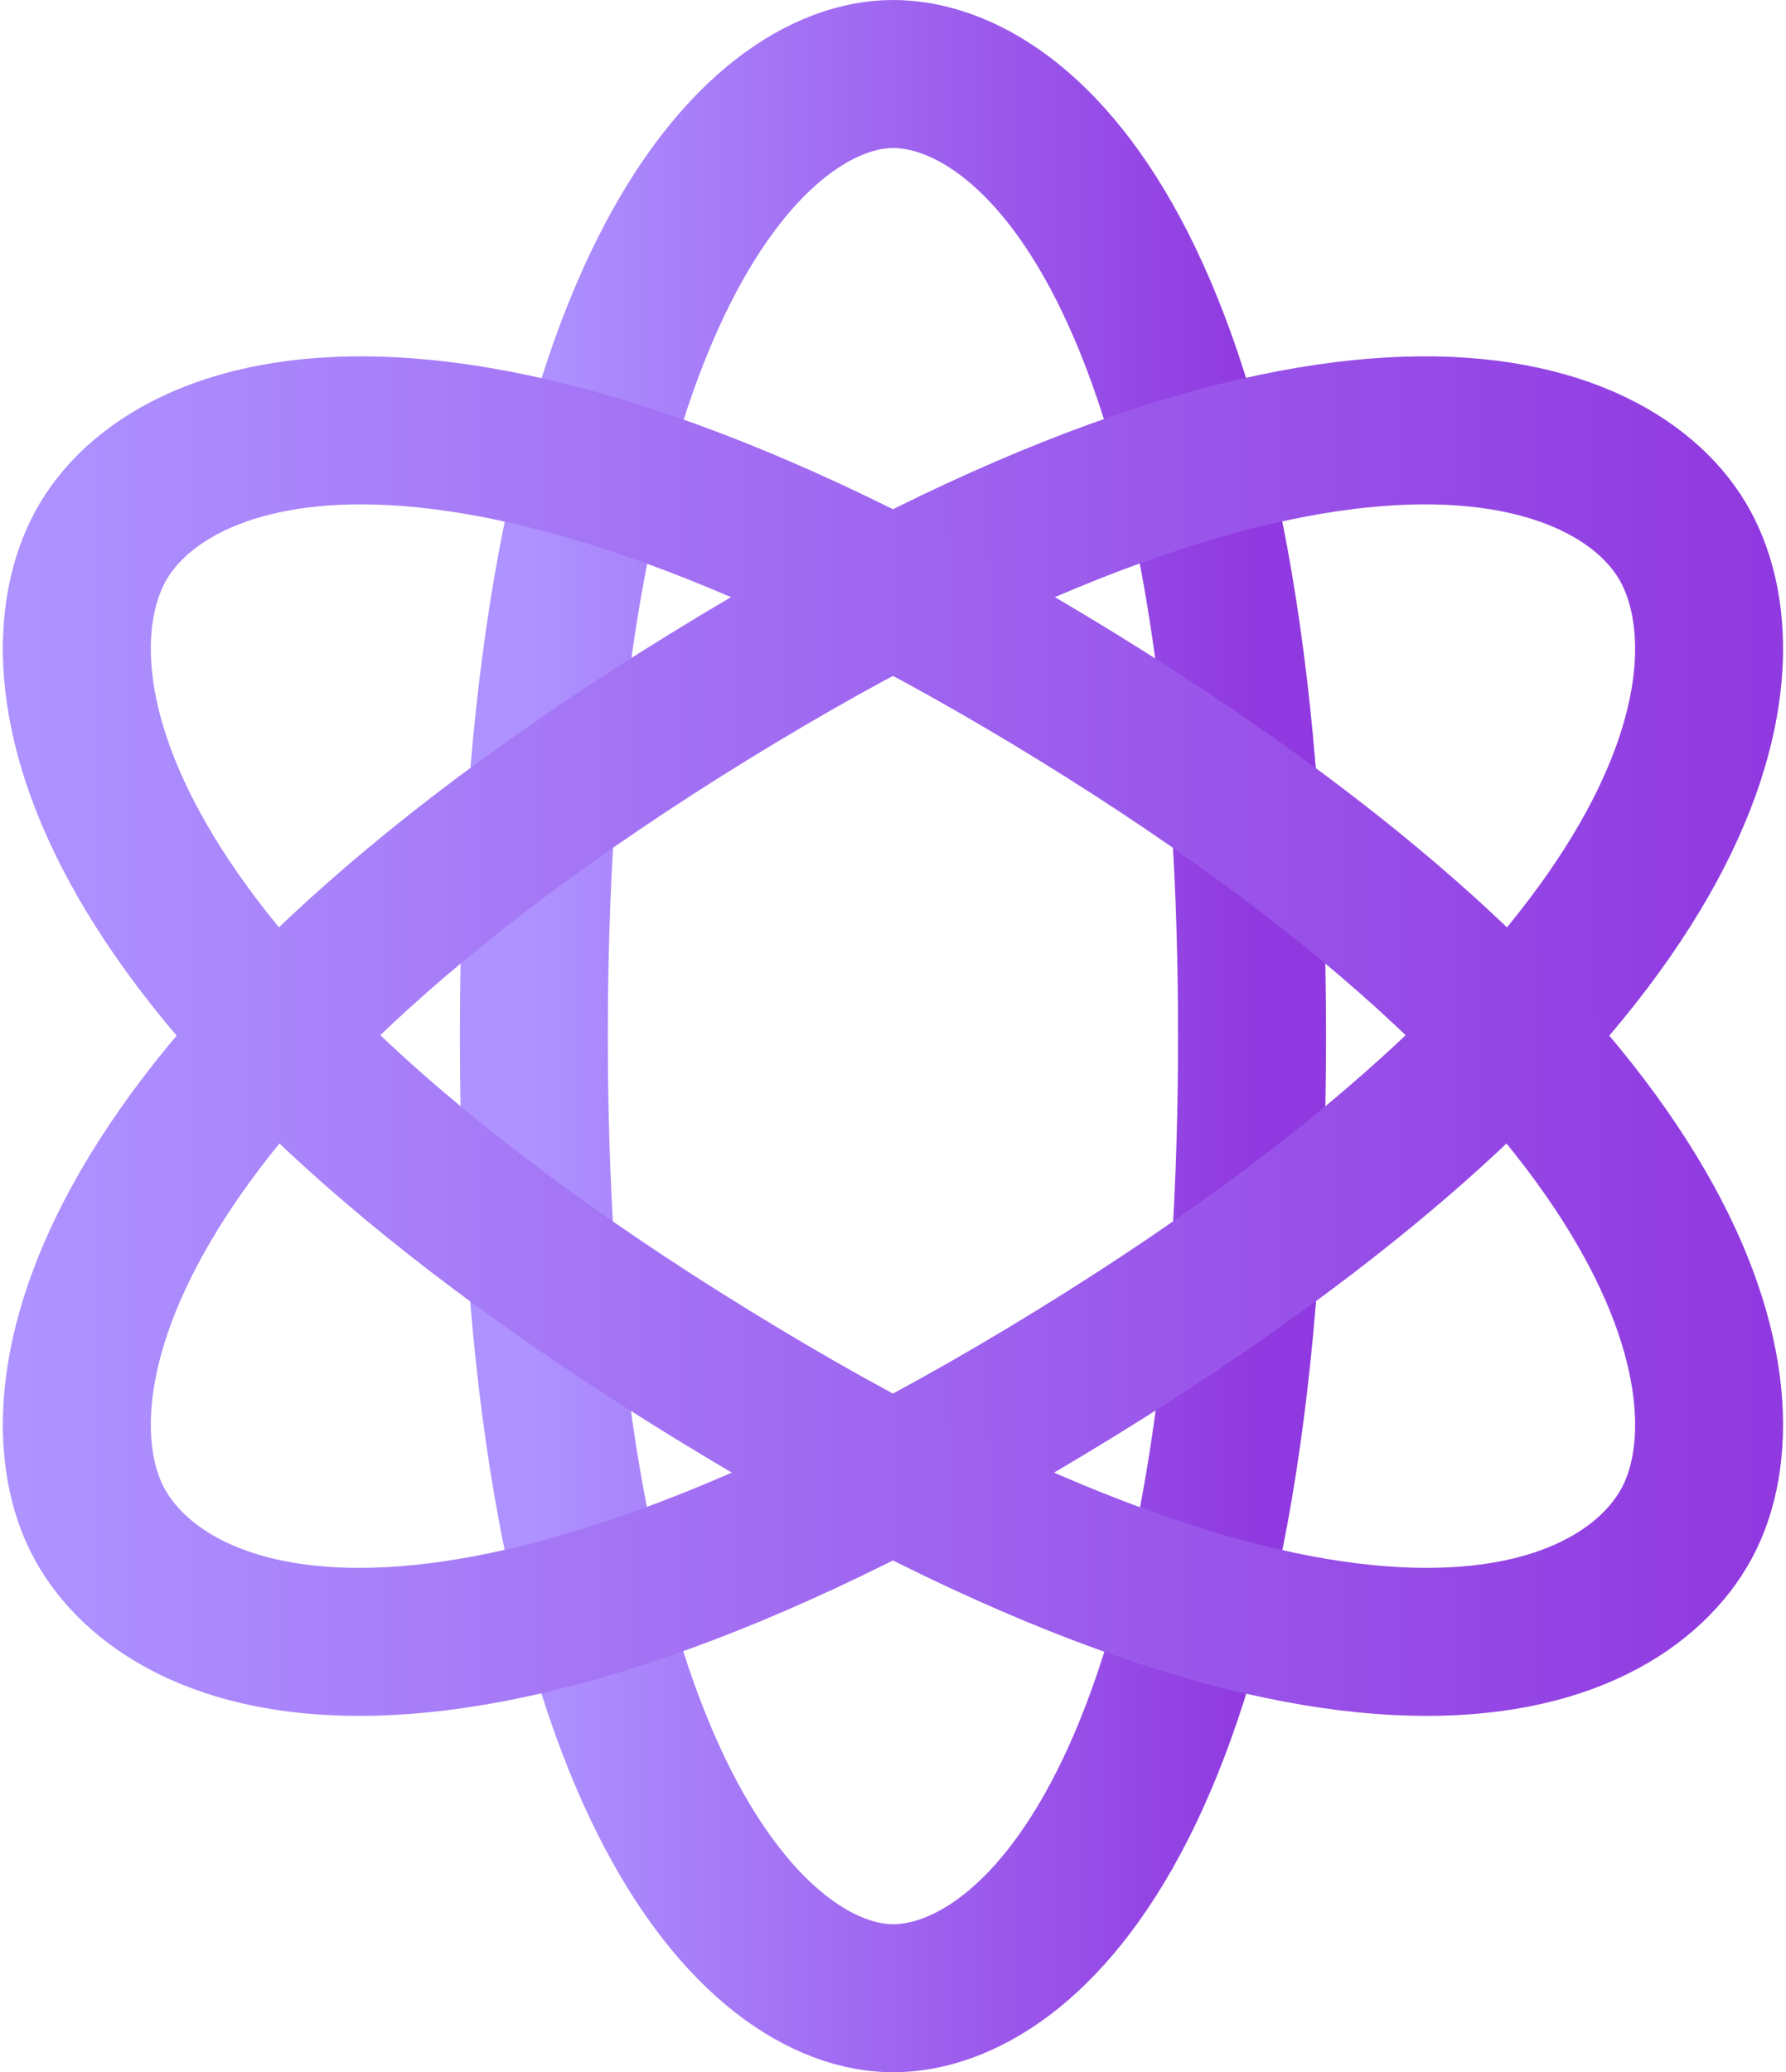
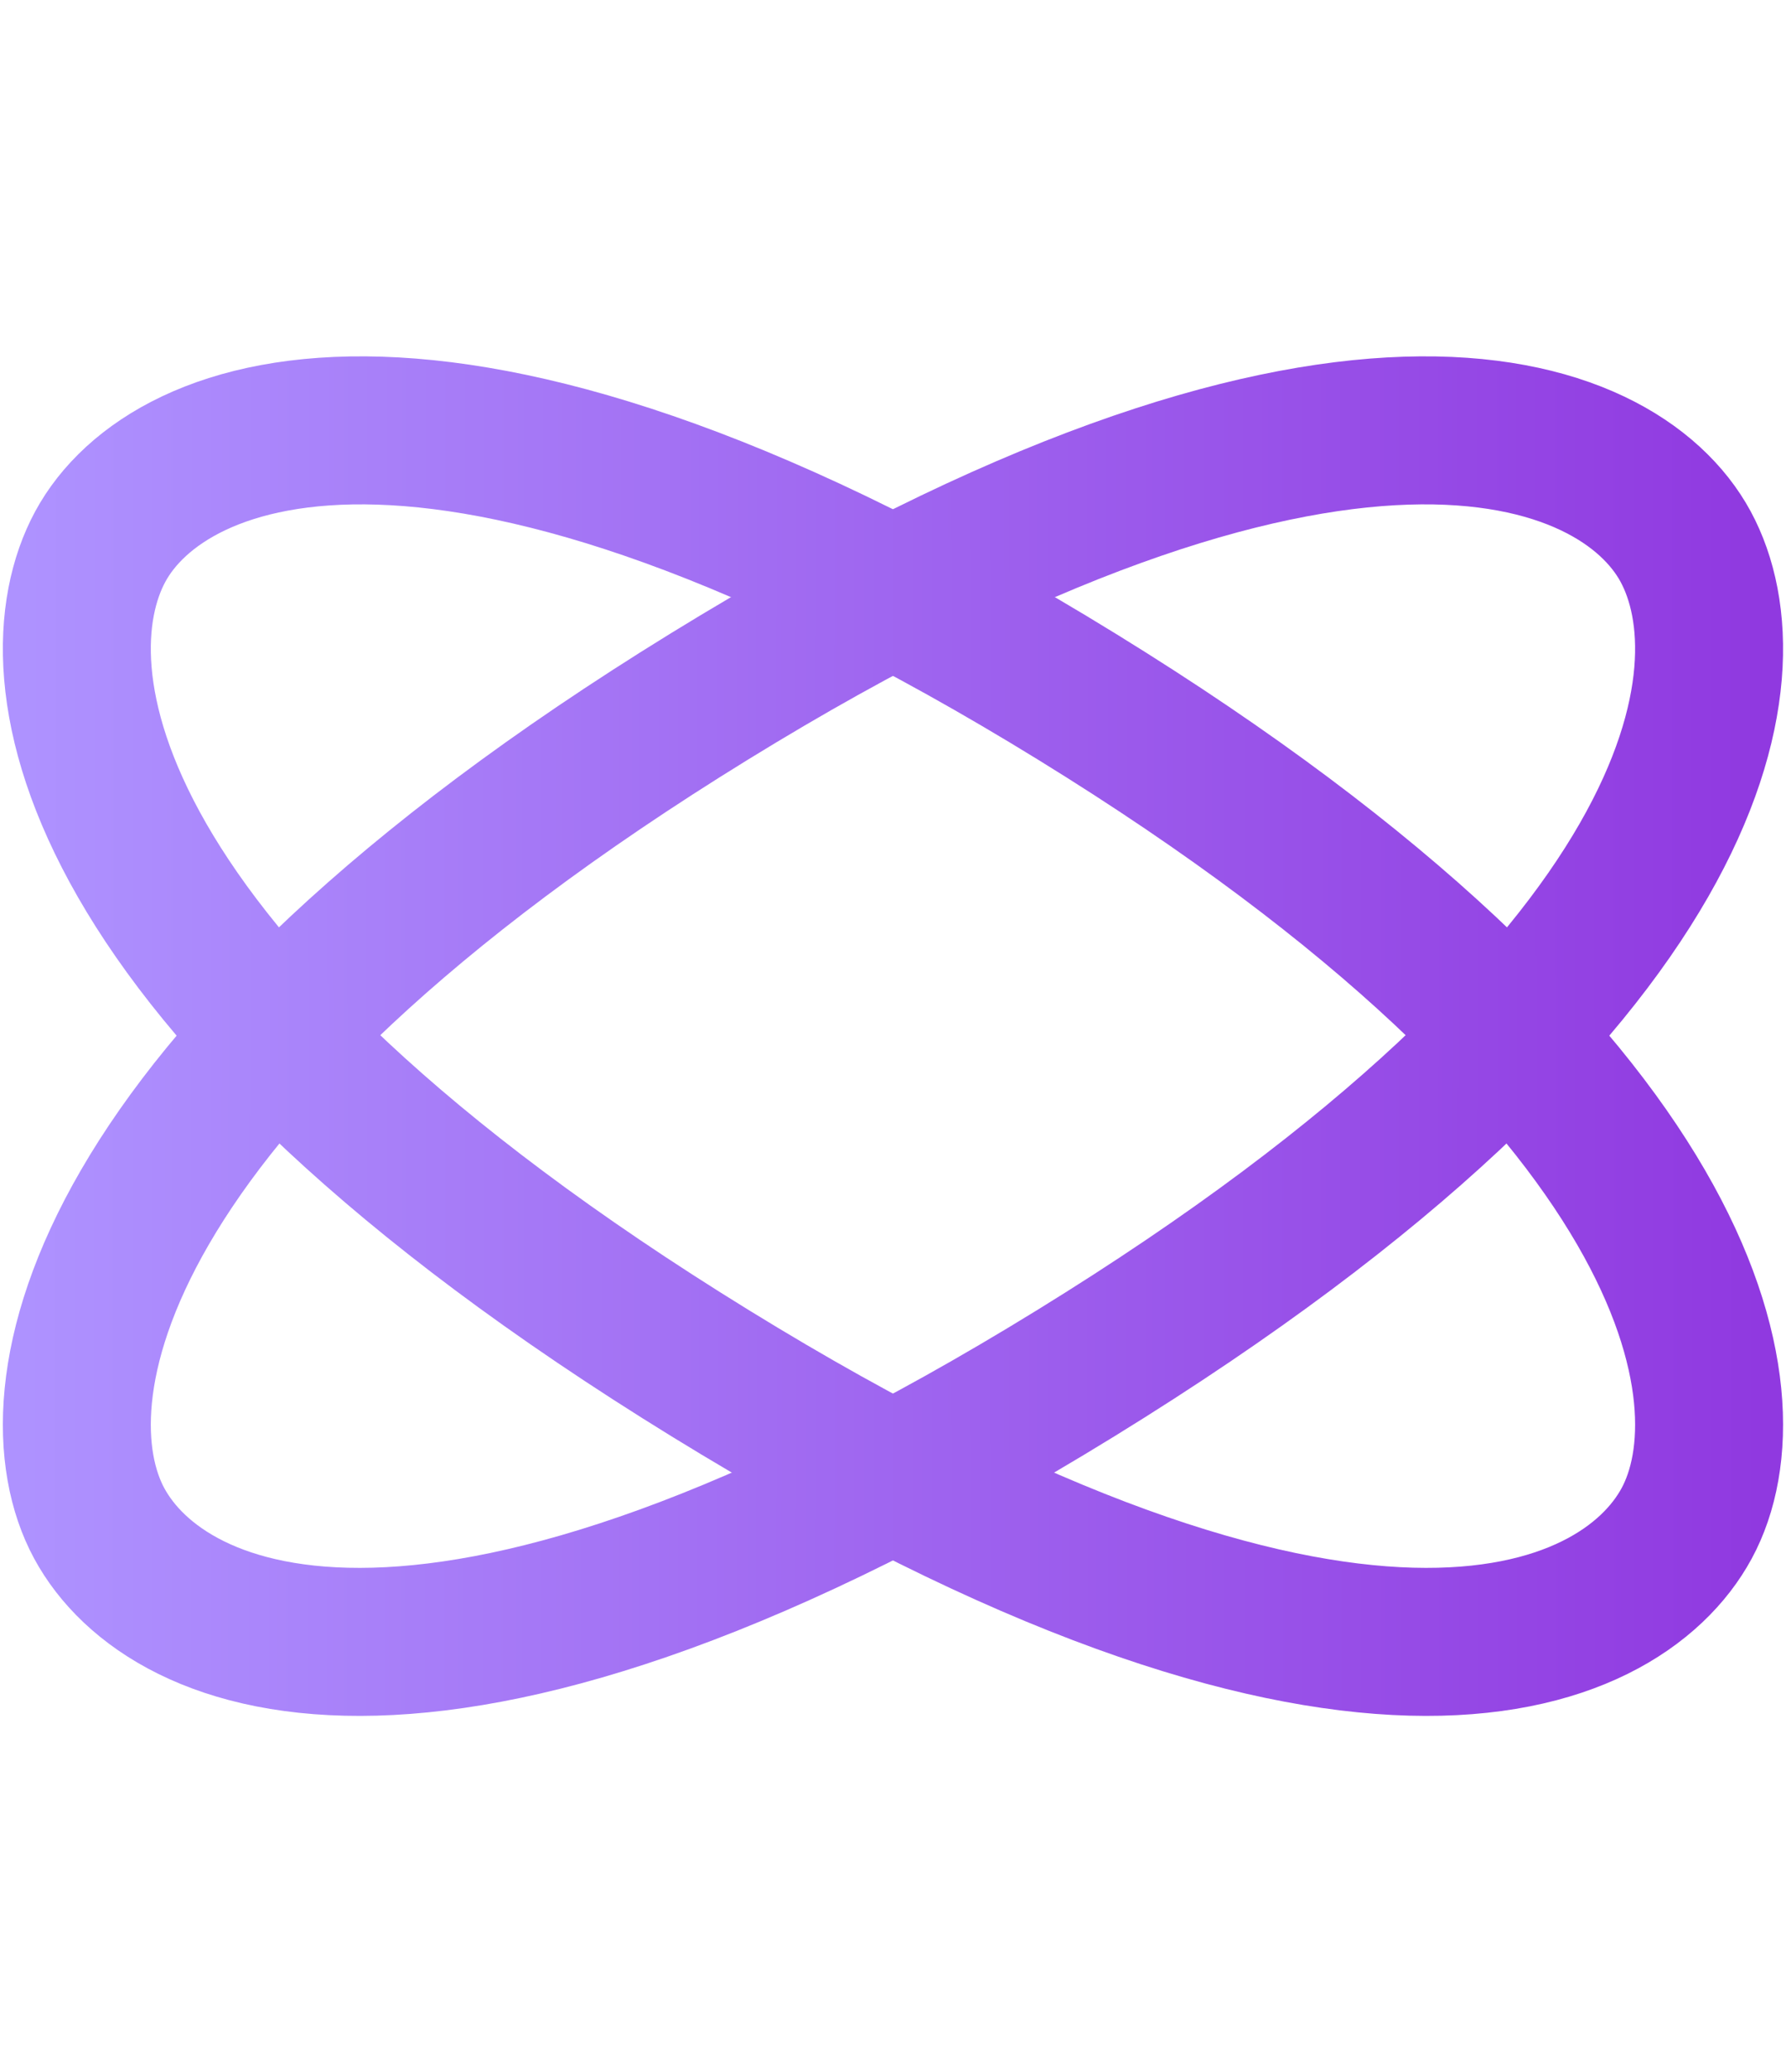
<svg xmlns="http://www.w3.org/2000/svg" width="36.215px" height="42px" viewBox="0 0 36.215 42" version="1.1">
  <title>编组</title>
  <defs>
    <linearGradient x1="1.2330869e-12%" y1="50%" x2="100%" y2="50%" id="linearGradient-1">
      <stop stop-color="#AE92FF" offset="0%" />
      <stop stop-color="#9039E0" offset="100%" />
    </linearGradient>
    <linearGradient x1="1.2330869e-12%" y1="50%" x2="100%" y2="50%" id="linearGradient-2">
      <stop stop-color="#AE92FF" offset="0%" />
      <stop stop-color="#9039E0" offset="100%" />
    </linearGradient>
  </defs>
  <g id="页面-1" stroke="none" stroke-width="1" fill="none" fill-rule="evenodd" stroke-linecap="round" stroke-linejoin="round">
    <g id="国际web国际短信" transform="translate(-615.433, -2801.5)" stroke-width="3">
      <g id="编组" transform="translate(616.991, 2803)">
-         <path d="M16.549,39 C19.236,39 23.83,35.1 23.83,19.5 C23.83,3.9 19.236,0 16.549,0 C13.862,0 9.267,4.163 9.267,19.5 C9.267,34.837 13.862,39 16.549,39 Z" id="路径" stroke="url(#linearGradient-1)" />
        <path d="M0.454,29.375 C1.825,31.906 7.385,34.253 20.252,26.334 C33.119,18.415 33.992,12.108 32.621,9.577 C31.25,7.046 25.473,4.832 12.823,12.618 C0.174,20.404 -0.916,26.844 0.454,29.375 Z" id="路径" stroke="url(#linearGradient-2)" />
        <path d="M0.476,9.577 C-0.894,12.108 -0.021,18.415 12.845,26.334 C25.712,34.253 31.272,31.906 32.643,29.375 C34.014,26.844 32.924,20.404 20.274,12.618 C7.624,4.832 1.847,7.046 0.476,9.577 Z" id="路径" stroke="url(#linearGradient-2)" />
      </g>
    </g>
  </g>
</svg>